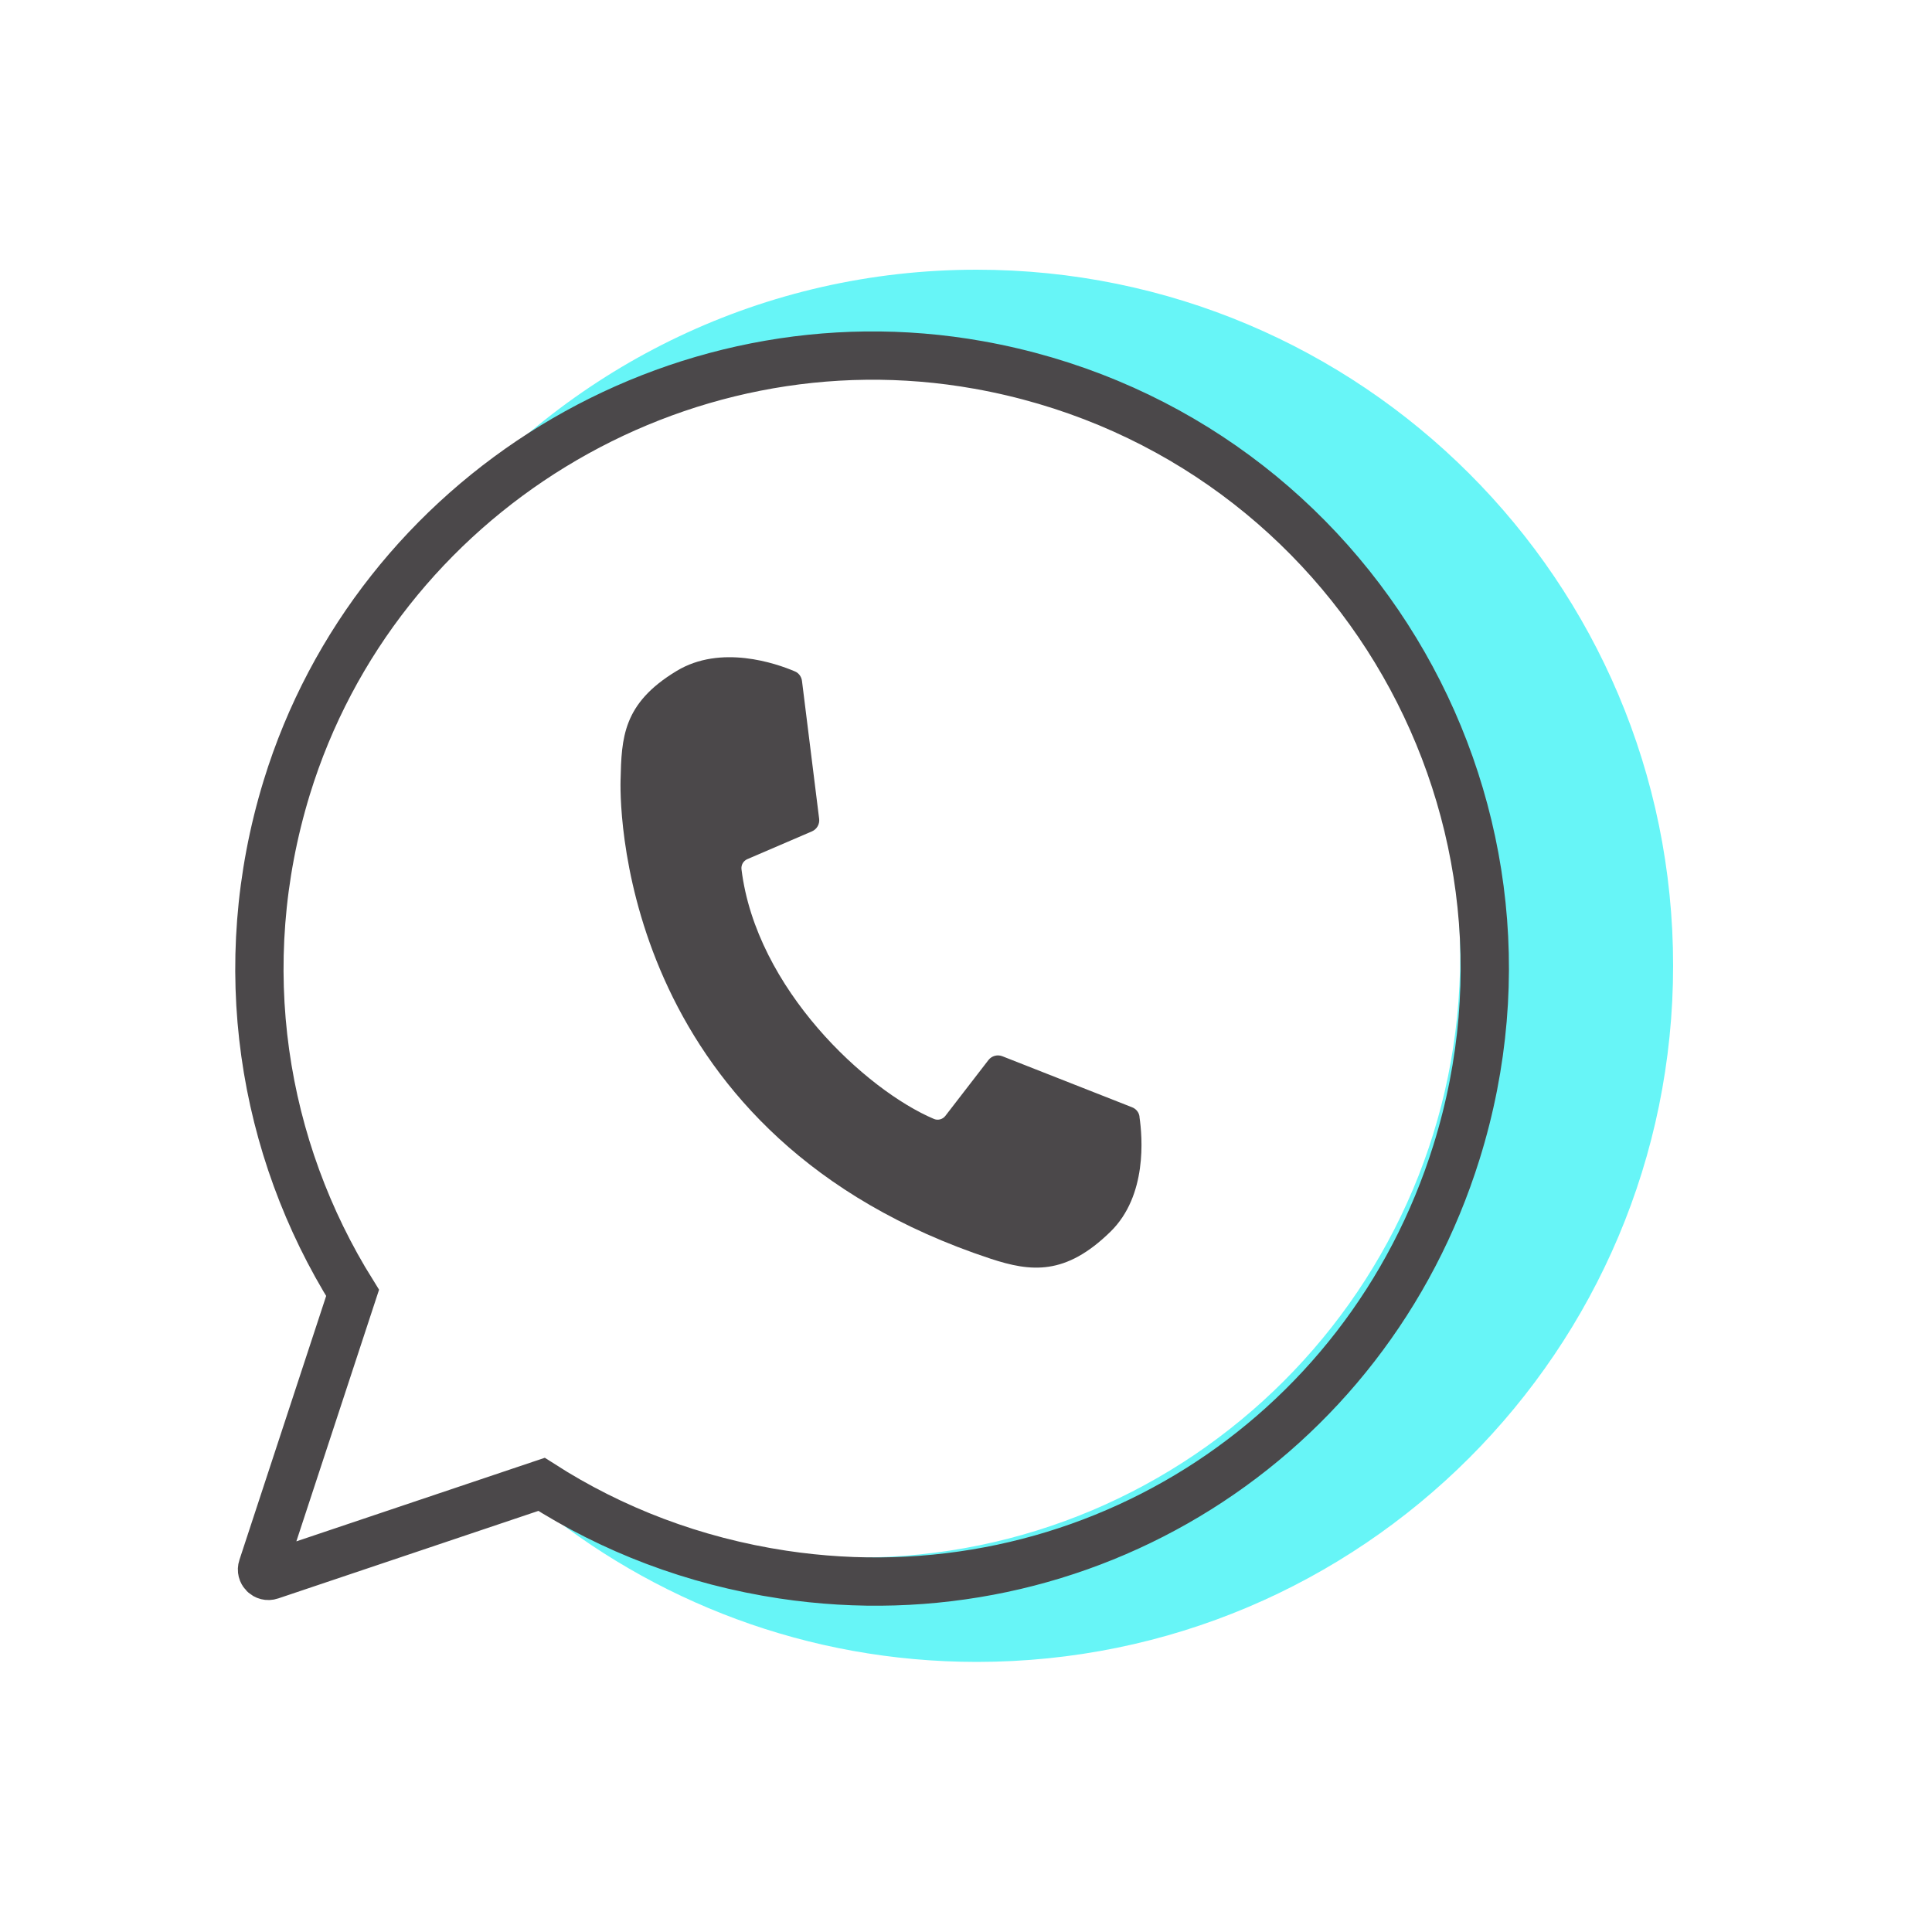
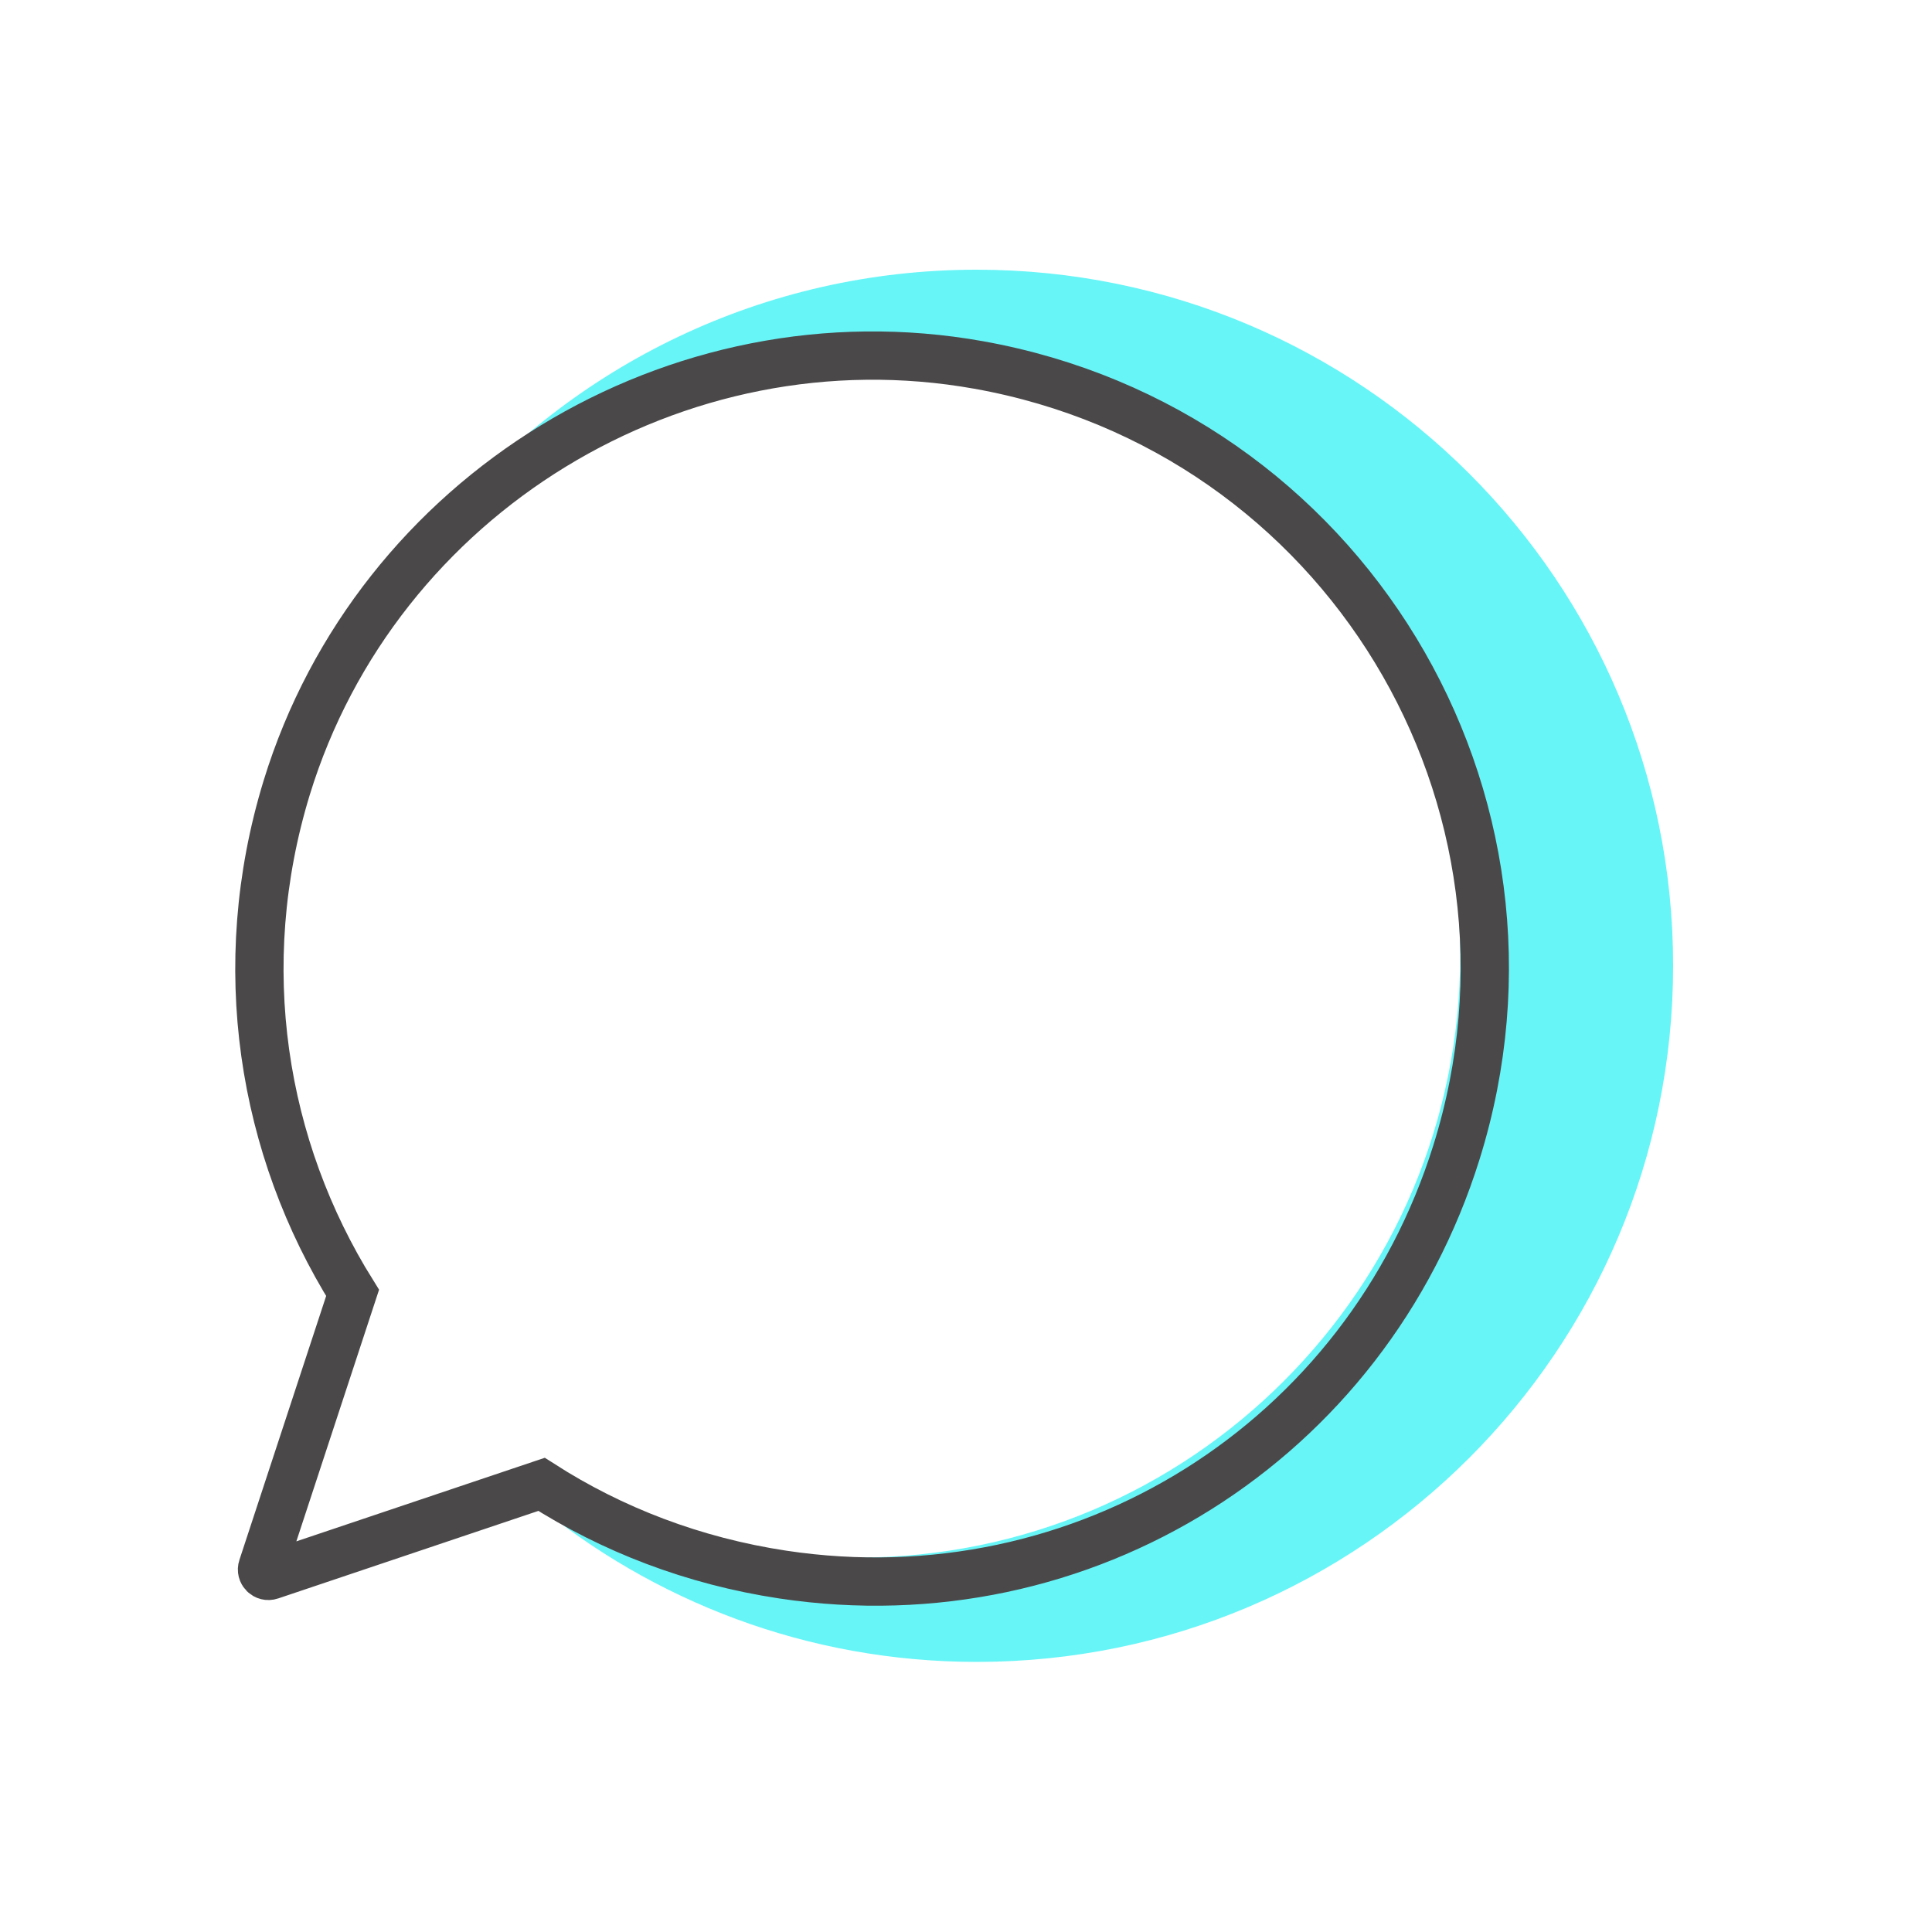
<svg xmlns="http://www.w3.org/2000/svg" id="a" data-name="Layer 1" viewBox="0 0 100 100">
  <path d="m50.55,13.96c-11.04,0-20.91,4.97-27.52,12.78,5.58-5.25,13.09-8.48,21.37-8.48,17.22,0,31.18,13.96,31.18,31.18s-13.96,31.18-31.18,31.18c-5.59,0-10.84-1.48-15.37-4.06-.35.34-.74.66-1.17.94-.1.07-.21.12-.32.18,6.24,5.2,14.26,8.34,23.02,8.34,19.9,0,36.04-16.13,36.04-36.04S70.45,13.96,50.55,13.96Z" fill="#67f5f7" stroke-width="0" />
  <path d="m28.03,76.83c3.65,2.34,7.86,3.97,12.49,4.67,15.54,2.34,30.19-6.87,34.87-21.87,5.71-18.3-5.87-37.37-24.74-40.74-15.63-2.79-31.15,6.7-35.81,21.88-2.83,9.24-1.27,18.66,3.41,26.15l-4.67,14.21c-.09.26.16.51.42.42l14.03-4.72Z" fill="none" stroke="#4b484a" stroke-miterlimit="10" stroke-width="2.5" />
-   <path d="m58.98,57.79c-.03-.22-.18-.4-.39-.48l-6.71-2.64c-.26-.1-.55-.02-.72.2l-2.23,2.89c-.14.18-.38.24-.58.16-3.51-1.48-9.21-6.74-9.97-12.92-.03-.22.09-.44.3-.53l3.35-1.44c.25-.11.4-.37.37-.64l-.89-7.15c-.03-.22-.17-.41-.37-.49-.96-.41-3.83-1.41-6.12-.02-2.79,1.68-2.85,3.46-2.9,5.66-.05,1.94.29,18.53,19.15,24.76,2.1.69,3.88.88,6.21-1.4,1.91-1.87,1.65-4.9,1.5-5.93Z" fill="#4b484a" stroke-width="0" />
</svg>